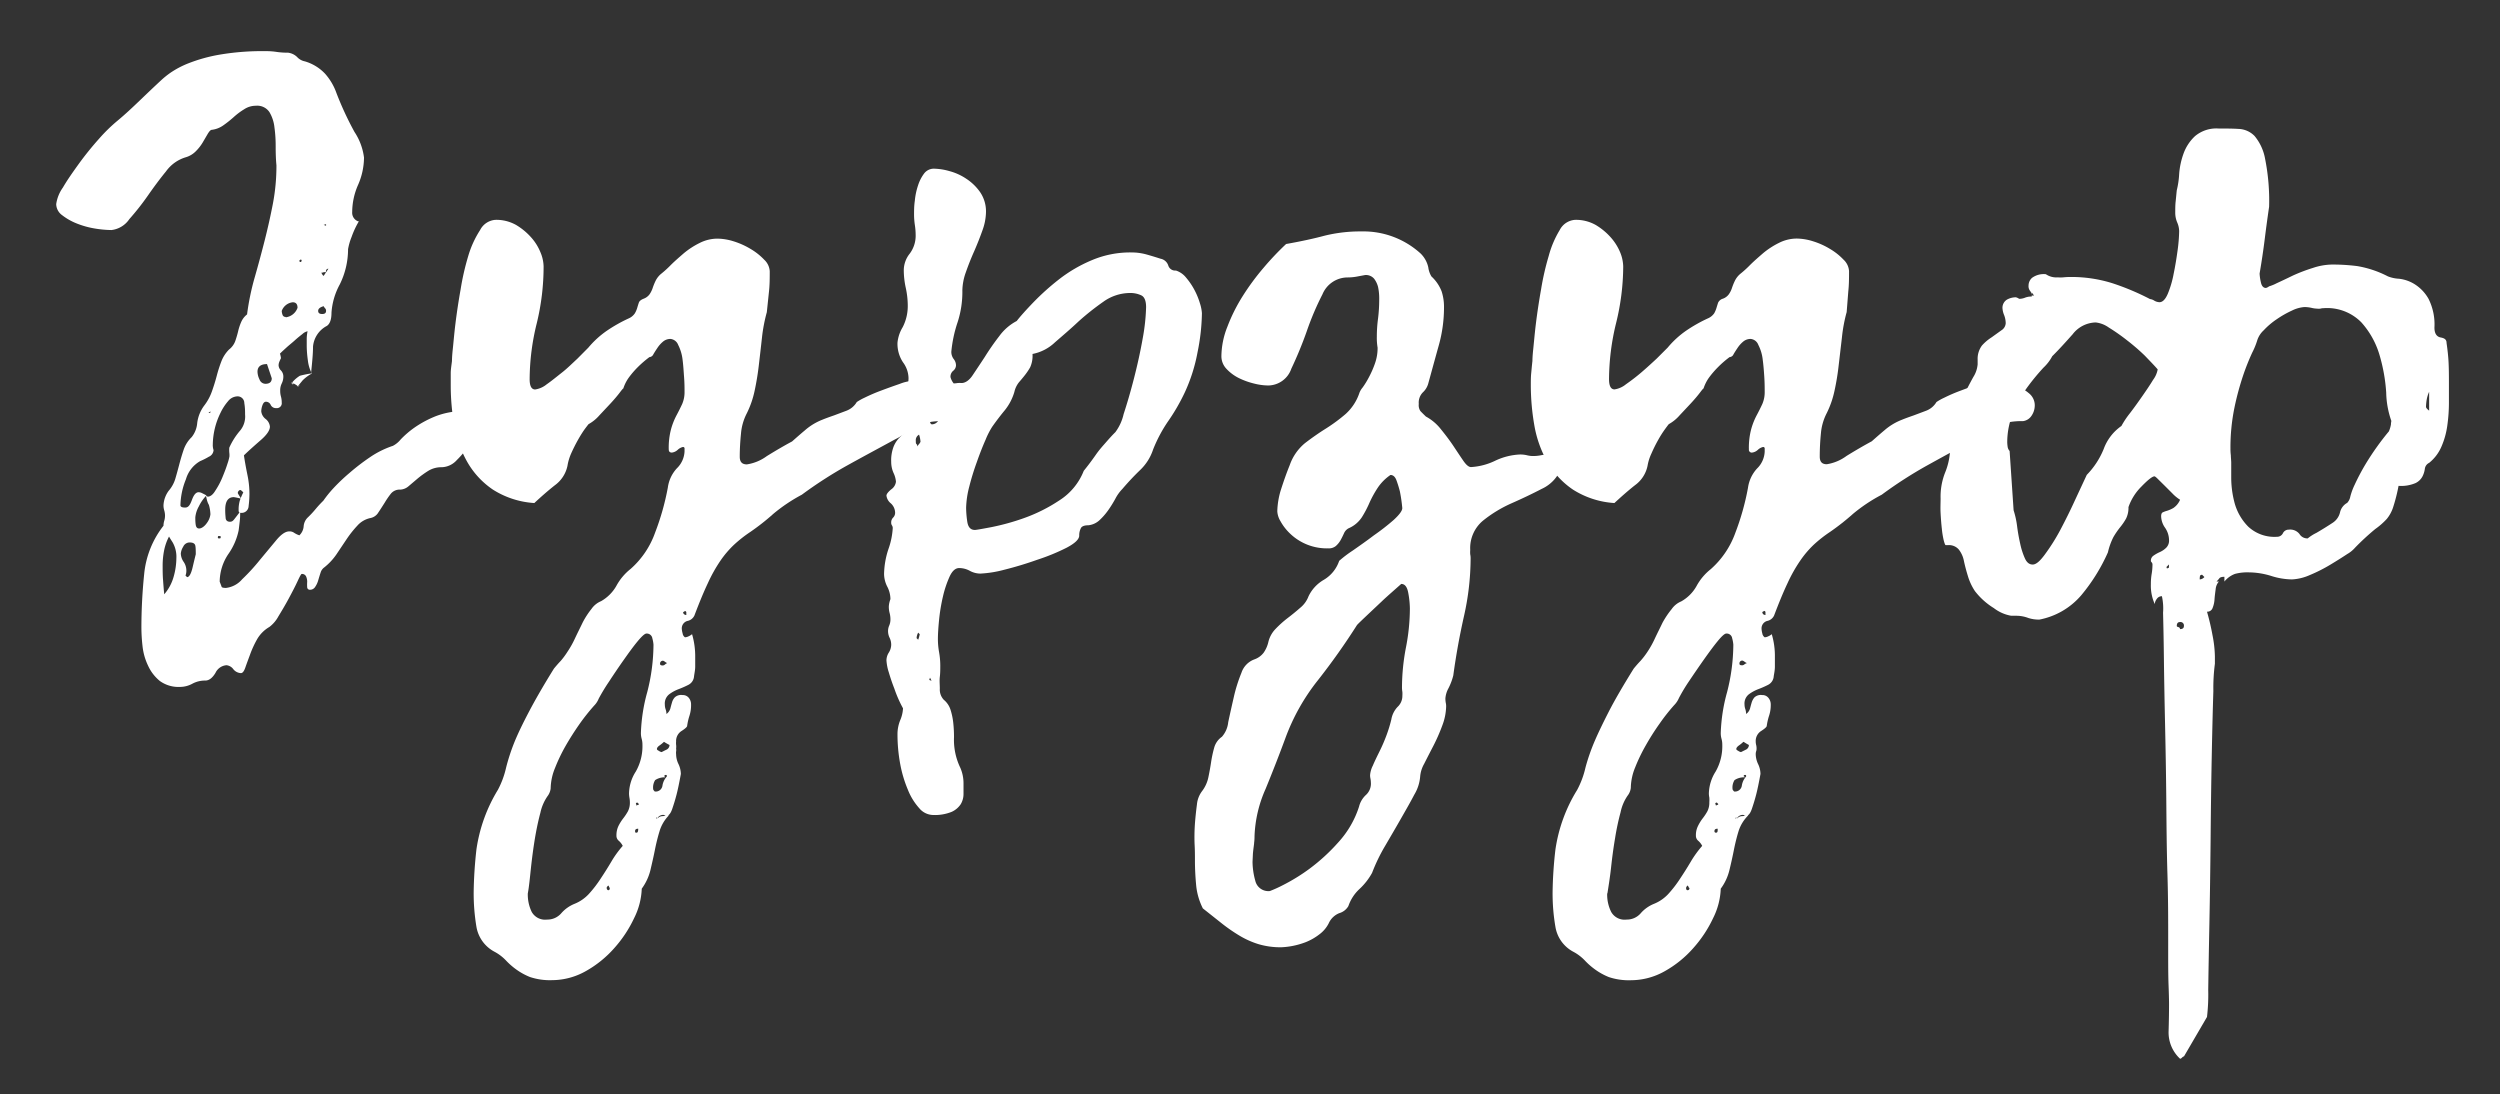
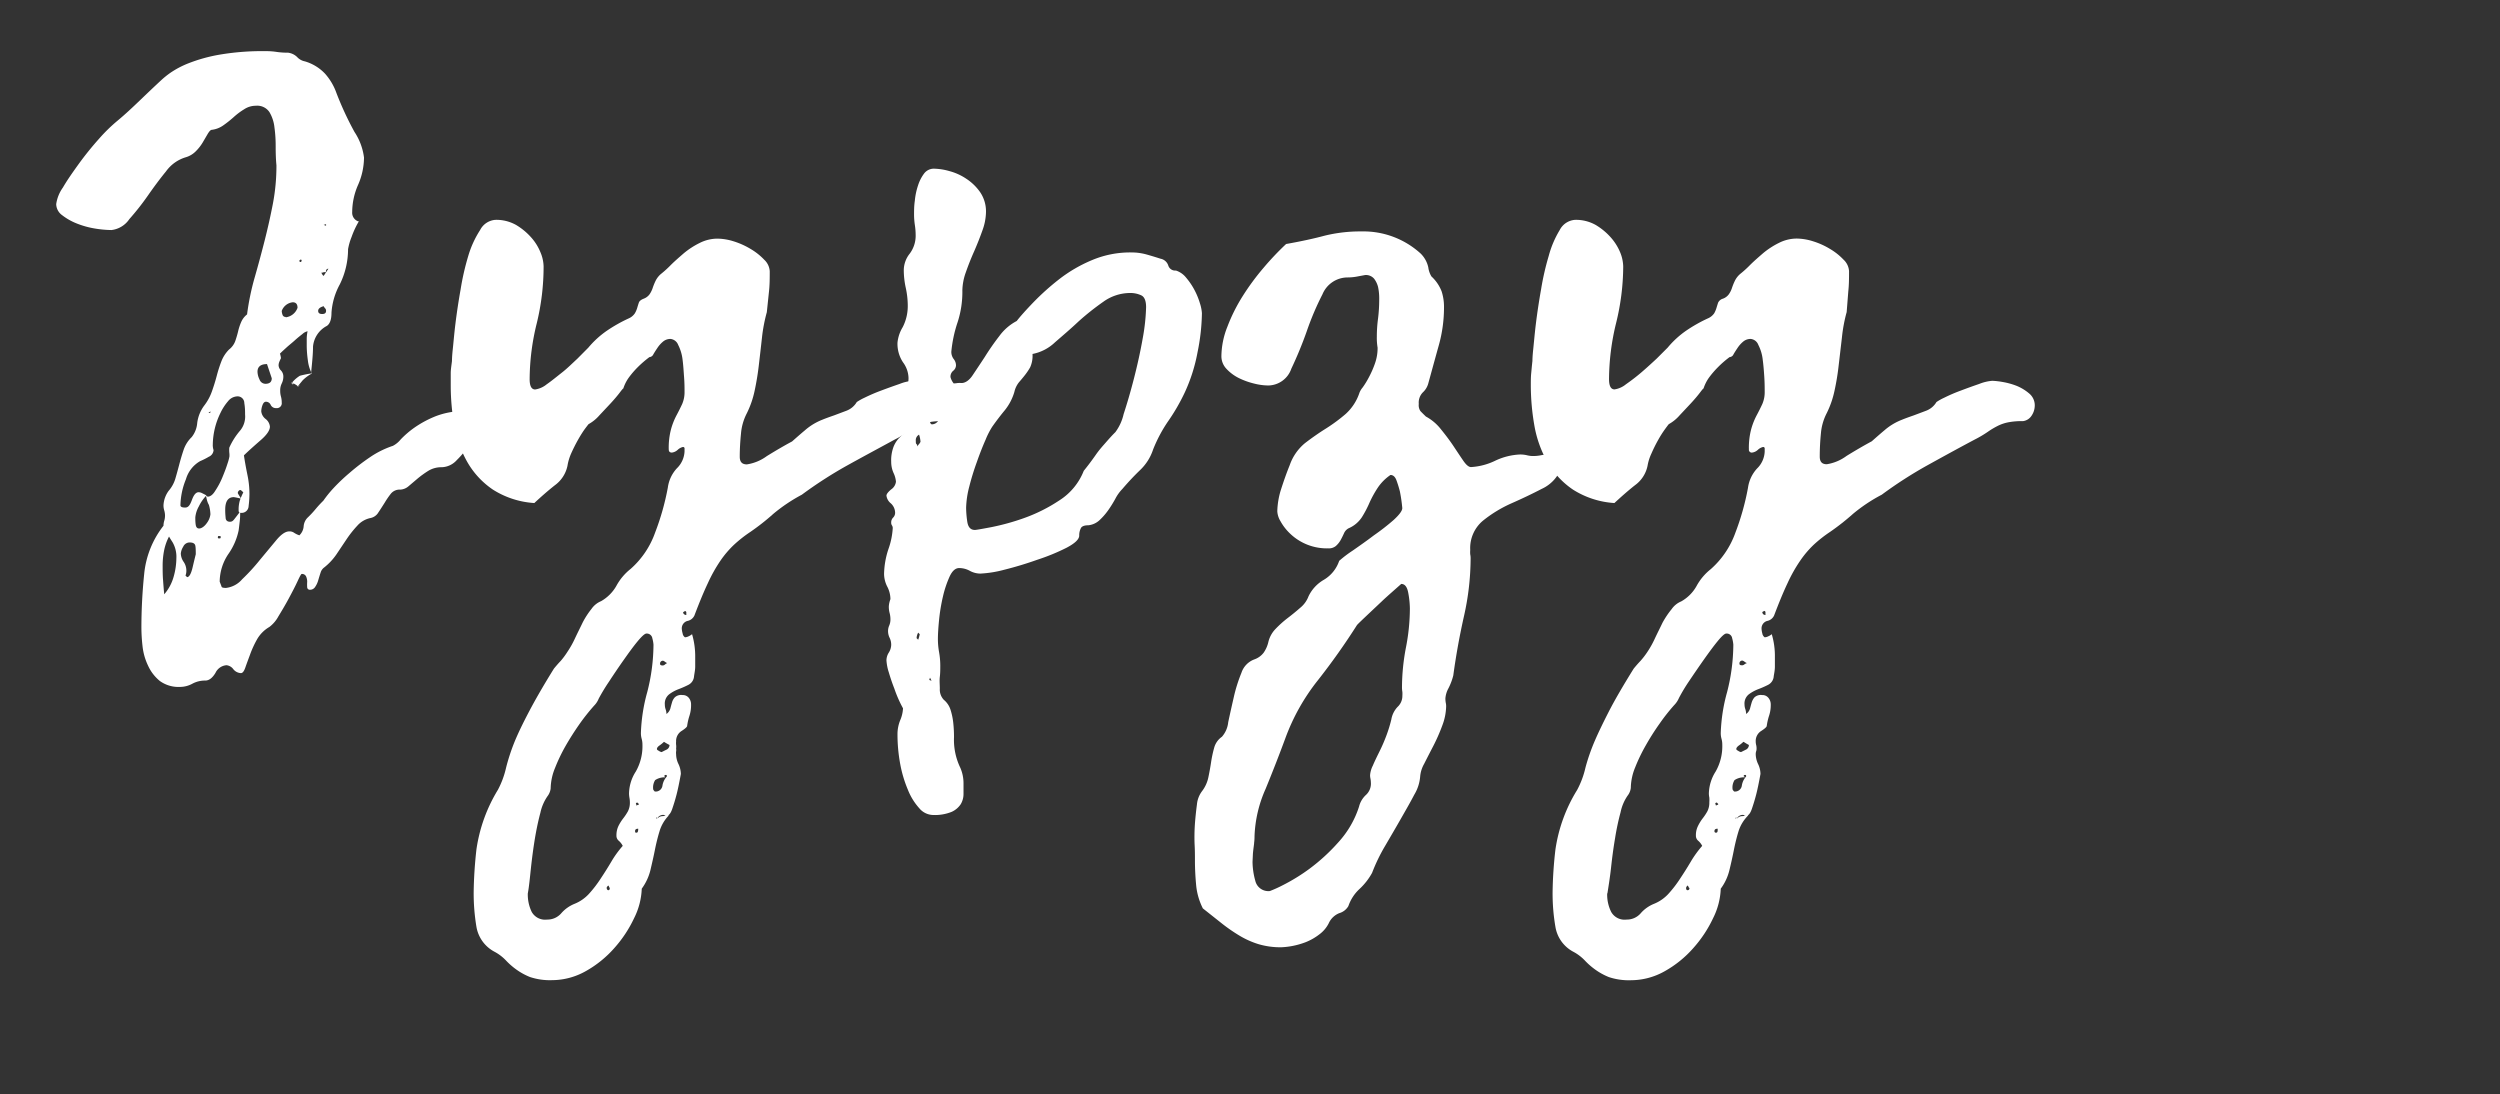
<svg xmlns="http://www.w3.org/2000/svg" id="Layer_1" data-name="Layer 1" viewBox="0 0 326.02 142.67">
  <rect x="0" y="0" width="326.02" height="142.67" fill="#333333" stroke="none" />
  <defs>
    <style>.cls-1{fill:#fff;}</style>
  </defs>
  <title>MINAEV_krim_bahchisarai_gurzuf</title>
  <path class="cls-1" d="M21.32,68.58a2.37,2.37,0,0,1,.1-.67,2.37,2.37,0,0,0,.1-.67,2.47,2.47,0,0,0-.1-.67,2.35,2.35,0,0,1-.1-.66A3.47,3.47,0,0,1,22,64a4.28,4.28,0,0,0,.87-1.59c.17-.58.34-1.2.51-1.85s.36-1.29.57-1.91A4.14,4.14,0,0,1,25,57a3.39,3.39,0,0,0,.72-1.85,4.77,4.77,0,0,1,.92-2.27,6.67,6.67,0,0,0,1-1.85c.24-.68.45-1.35.62-2a17.69,17.69,0,0,1,.61-1.91,4.47,4.47,0,0,1,1-1.54,2.47,2.47,0,0,0,.82-1.13q.21-.61.36-1.23A7,7,0,0,1,31.45,42a2.55,2.55,0,0,1,.77-1,32.66,32.66,0,0,1,1-4.84c.45-1.57.88-3.17,1.29-4.78s.77-3.22,1.08-4.83a26.39,26.39,0,0,0,.46-5c-.07-.69-.1-1.49-.1-2.42a17.71,17.71,0,0,0-.16-2.52,4.89,4.89,0,0,0-.66-2,1.91,1.91,0,0,0-1.75-.82,2.75,2.75,0,0,0-1.54.46,8.93,8.93,0,0,0-1.34,1,14.61,14.61,0,0,1-1.34,1.07,3.25,3.25,0,0,1-1.54.61c-.14,0-.31.17-.52.51l-.66,1.13a5.87,5.87,0,0,1-.93,1.18,3,3,0,0,1-1.29.76,4.89,4.89,0,0,0-2.57,1.84c-.82,1-1.63,2.1-2.41,3.22a33.14,33.14,0,0,1-2.37,3A3.26,3.26,0,0,1,14.53,30a14.08,14.08,0,0,1-2.16-.2A11.27,11.27,0,0,1,10,29.14a7.76,7.76,0,0,1-1.9-1.08,1.82,1.82,0,0,1-.77-1.44,4.88,4.88,0,0,1,.87-2.16c.58-1,1.29-2,2.11-3.14a41.18,41.18,0,0,1,2.62-3.24,21.39,21.39,0,0,1,2.42-2.36c1-.83,1.9-1.68,2.83-2.57s1.87-1.79,2.83-2.68a11.66,11.66,0,0,1,1.13-.92,11.81,11.81,0,0,1,2.42-1.29,20.75,20.75,0,0,1,4.06-1.13,33.37,33.37,0,0,1,6.06-.46,8.92,8.92,0,0,1,1.39.1,9.7,9.7,0,0,0,1.49.1,2.05,2.05,0,0,1,1.19.57,1.84,1.84,0,0,0,1,.56,5.89,5.89,0,0,1,2.63,1.6,7.58,7.58,0,0,1,1.49,2.52,41.45,41.45,0,0,0,2.36,5.09,7.8,7.8,0,0,1,1.24,3.34,9,9,0,0,1-.77,3.55,8.85,8.85,0,0,0-.77,3.55,1.19,1.19,0,0,0,.82,1.23l.1-.1a11.2,11.2,0,0,0-1,2.12,7.66,7.66,0,0,0-.46,1.6,10.37,10.37,0,0,1-1.08,4.59,8.91,8.91,0,0,0-1.08,3.67c0,.89-.2,1.48-.62,1.75a3.37,3.37,0,0,0-1.79,2.69c0,1-.13,2.2-.26,3.51h.1a5,5,0,0,1-.51-1.7A15.3,15.3,0,0,1,40,45.2v-1a4.9,4.9,0,0,1,.11-1,1.4,1.4,0,0,0-.67.36c-.31.24-.66.52-1,.83s-.74.62-1.08.93-.62.56-.82.77a.12.12,0,1,1,.1-.1l-.21-.11a3.4,3.4,0,0,1,.21.83c-.07.14-.14.29-.21.46a1.28,1.28,0,0,0-.1.47,1,1,0,0,0,.31.67,1.15,1.15,0,0,1,.31.77,2,2,0,0,1-.21.93,2,2,0,0,0-.2.93,2.78,2.78,0,0,0,.1.78,2.76,2.76,0,0,1,.1.77.64.64,0,0,1-.72.73.74.74,0,0,1-.72-.42.67.67,0,0,0-.62-.41c-.2,0-.35.16-.46.47a2.52,2.52,0,0,0-.15.77,1.44,1.44,0,0,0,.56,1,1.45,1.45,0,0,1,.57,1c0,.48-.4,1.07-1.18,1.75s-1.53,1.34-2.21,2c.13.89.29,1.74.46,2.57a12.12,12.12,0,0,1,.26,2.47,13.43,13.43,0,0,1-.11,1.59.91.91,0,0,1-1,.87.27.27,0,0,1-.3-.3,4.37,4.37,0,0,1,.15-1.29,8.65,8.65,0,0,1,.46-1.08l-.1-.1c-.14-.14-.24-.21-.31-.21s-.31.14-.31.41a2.87,2.87,0,0,0,.21.36,3.07,3.07,0,0,1,.2.36,9.24,9.24,0,0,0-.92-.2c-.76,0-1.13.55-1.13,1.64a9.16,9.16,0,0,0,.05,1c0,.38.22.57.56.57s.45-.17.72-.52.48-.62.62-.82c0,.41,0,.82-.05,1.23s-.09.82-.15,1.24a8.31,8.31,0,0,1-1.34,3.08,6.52,6.52,0,0,0-1.13,3.6c.13.35.22.57.25.67s.23.15.57.15a3.27,3.27,0,0,0,2.11-1.13,25.79,25.79,0,0,0,2.31-2.52L36,70.48c.65-.79,1.22-1.18,1.7-1.18a1,1,0,0,1,.61.15,2.86,2.86,0,0,0,.73.36,1.8,1.8,0,0,0,.56-1.18,1.79,1.79,0,0,1,.57-1.18,12.45,12.45,0,0,0,1-1.08,14.45,14.45,0,0,1,1-1.08,15,15,0,0,1,1.29-1.6,24.36,24.36,0,0,1,2.1-2,28.29,28.29,0,0,1,2.68-2.06,12,12,0,0,1,3-1.49,3.19,3.19,0,0,0,1-.82,12,12,0,0,1,1.8-1.55,13.72,13.72,0,0,1,2.77-1.49,10.2,10.2,0,0,1,3.81-.67,3.86,3.86,0,0,1,1.54.36,1.22,1.22,0,0,1,.82,1.19A27.37,27.37,0,0,1,61.22,58a12.62,12.62,0,0,1-1.65,2,2.74,2.74,0,0,1-2,.93,3.24,3.24,0,0,0-1.7.46,12.63,12.63,0,0,0-1.39,1l-1.18,1a1.8,1.8,0,0,1-1.08.46,1.48,1.48,0,0,0-1.23.51,10.71,10.71,0,0,0-.82,1.19c-.28.44-.55.87-.83,1.28a1.53,1.53,0,0,1-1,.72,3.14,3.14,0,0,0-1.74,1,14.07,14.07,0,0,0-1.39,1.75l-1.34,2a7.8,7.8,0,0,1-1.59,1.7,1.27,1.27,0,0,0-.47.67c-.1.3-.2.63-.31,1a2.87,2.87,0,0,1-.41.88.78.78,0,0,1-.67.36.34.34,0,0,1-.36-.31,5.08,5.08,0,0,1,0-.72,1.62,1.62,0,0,0-.15-.72.57.57,0,0,0-.57-.31c-.07,0-.25.33-.56,1s-.69,1.39-1.13,2.21-.9,1.59-1.34,2.31a4.27,4.27,0,0,1-1.18,1.39,4.38,4.38,0,0,0-1.6,1.6,13.2,13.2,0,0,0-.92,2c-.24.65-.45,1.21-.62,1.7s-.36.72-.57.72a1.34,1.34,0,0,1-1-.52,1.26,1.26,0,0,0-.88-.51,1.73,1.73,0,0,0-1.44,1c-.41.68-.85,1-1.33,1a3.48,3.48,0,0,0-1.7.42,3.4,3.4,0,0,1-1.6.41,4.15,4.15,0,0,1-2.62-.77,5.53,5.53,0,0,1-1.54-2,7.77,7.77,0,0,1-.72-2.52,22.18,22.18,0,0,1-.15-2.47,68.83,68.83,0,0,1,.36-6.94,12.08,12.08,0,0,1,2.52-6.32,10.12,10.12,0,0,1,.82,1.23,6.68,6.68,0,0,0-.72,1.9,10.13,10.13,0,0,0-.21,2.11c0,.55,0,1.15.05,1.8s.09,1.29.16,1.9a5.92,5.92,0,0,0,1.23-2.31A9,9,0,0,0,23,72.8a3.78,3.78,0,0,0-.51-2.11A15.51,15.51,0,0,1,21.32,68.58Zm5.55-3.91a.3.3,0,0,1,.2.1c.35,0,.69-.25,1-.77A9.91,9.91,0,0,0,29,62.25c.27-.65.5-1.25.67-1.8a6.3,6.3,0,0,0,.25-.92A2.56,2.56,0,0,0,29.9,59a4.44,4.44,0,0,1,0-.62,9.2,9.2,0,0,1,1.44-2.26,2.87,2.87,0,0,0,.62-2.06c0-.41,0-.91-.1-1.49a.87.87,0,0,0-.93-.88,1.61,1.61,0,0,0-1.18.62,6.77,6.77,0,0,0-1,1.54,9.64,9.64,0,0,0-1,4.12,2,2,0,0,0,.1.72,1,1,0,0,1-.61.87,9.22,9.22,0,0,1-1.13.57,4,4,0,0,0-1.86,2.36,9.49,9.49,0,0,0-.72,3.4c0,.2.21.3.62.3s.63-.32.88-1,.53-1,.87-1a1,1,0,0,1,.41.1l.62.31a5.46,5.46,0,0,0-1,1.44,3.55,3.55,0,0,0-.46,1.44c0,.28,0,.58.05.93s.19.51.46.51.67-.24,1-.72a2.34,2.34,0,0,0,.46-1.13,4.87,4.87,0,0,0-.2-1.23C27,65.43,26.94,65,26.87,64.67Zm-1.34,7.61c0-.41,0-.77-.05-1.08s-.29-.46-.77-.46a.92.92,0,0,0-.82.56,2,2,0,0,0-.31.88,2,2,0,0,0,.36,1.08,2,2,0,0,1,.36,1.08,1.73,1.73,0,0,1-.11.72l.21.2c.27,0,.52-.42.72-1.28S25.46,72.56,25.53,72.28Zm1.65-18.51.2.1.11-.2ZM28.82,70a.41.41,0,0,0-.31-.1c-.06,0-.1.07-.1.2s.1.11.31.11Zm6-22.52c-.82,0-1.24.34-1.24,1a2.43,2.43,0,0,0,.26,1,.83.83,0,0,0,.77.57c.55,0,.83-.24.83-.72ZM36.43,46a.31.31,0,0,1,.21.11.31.31,0,0,0-.21-.11l.11.21Zm.83-4.62a1.87,1.87,0,0,0,1.54-1.24c0-.48-.21-.72-.62-.72a1.72,1.72,0,0,0-1.44,1.13,1.73,1.73,0,0,0,.11.52A.4.4,0,0,0,37.26,41.33Zm3.29,7.4a5,5,0,0,0-1.08.82c-.17.21-.4.48-.67.83h.1a1.58,1.58,0,0,0-.41-.31,1.58,1.58,0,0,1-.41-.31L38,50A4.2,4.2,0,0,1,39.11,49a14,14,0,0,1,1.54-.31ZM38,50a.18.18,0,0,0,.15-.05.23.23,0,0,1,.15,0l-.1.21a.41.41,0,0,1-.1-.31Zm1.13.21c-.14.14-.24.21-.31.21Zm.2-16.35.11.1a.43.43,0,0,0-.31-.1.09.09,0,0,1-.1.1c0,.14.06.21.2.21l.1-.11Zm2.88,6.07c-.48.13-.72.34-.72.61s.17.41.52.41.51-.13.51-.41a.43.43,0,0,0-.1-.31A1.11,1.11,0,0,1,42.19,39.89Zm.31-4.43a.8.8,0,0,0-.31,0,.63.63,0,0,1-.31.06c.14.27.24.41.31.41l.62-.93C42.6,35.05,42.5,35.19,42.5,35.46Zm0-6.06v-.21l-.31.1ZM46.72,29l.1-.1Z" />
  <path class="cls-1" d="M87.24,106.32A5,5,0,0,0,86,108.43c-.24.79-.44,1.61-.61,2.47s-.37,1.71-.57,2.57a6.85,6.85,0,0,1-1.13,2.42,9.28,9.28,0,0,1-1,3.85,16.1,16.1,0,0,1-2.59,3.91,14.19,14.19,0,0,1-3.72,3A9,9,0,0,1,72,127.82a8.17,8.17,0,0,1-2.89-.41,8.38,8.38,0,0,1-1.81-1,9.25,9.25,0,0,1-1.34-1.18,5.89,5.89,0,0,0-1.5-1.13,4.53,4.53,0,0,1-2.33-3.24,26.66,26.66,0,0,1-.36-4.48,56,56,0,0,1,.36-5.6A20.48,20.48,0,0,1,64.93,103,11.58,11.58,0,0,0,66,100.1a25.79,25.79,0,0,1,1.18-3.55c.42-1,1-2.21,1.81-3.75s1.88-3.41,3.25-5.61c.28-.34.57-.68.88-1A10.4,10.4,0,0,0,74,85a12.35,12.35,0,0,0,1-1.79c.34-.72.69-1.41,1-2.06a10.78,10.78,0,0,1,1.14-1.75,2.83,2.83,0,0,1,1.24-1,5.28,5.28,0,0,0,2-2,7.15,7.15,0,0,1,1.86-2.21,11.38,11.38,0,0,0,3.19-4.73,33.09,33.09,0,0,0,1.66-5.87,4.61,4.61,0,0,1,1.18-2.52,3.26,3.26,0,0,0,1-2.21V58.5a.19.19,0,0,0-.21-.21,1.5,1.5,0,0,0-.67.36,1.36,1.36,0,0,1-.77.37c-.28,0-.41-.14-.41-.42a9.4,9.4,0,0,1,.31-2.67,8.88,8.88,0,0,1,.72-1.8q.41-.77.72-1.44a3.89,3.89,0,0,0,.31-1.59c0-.48,0-1.12-.06-1.91s-.1-1.56-.2-2.31a5.68,5.68,0,0,0-.57-1.9,1.2,1.2,0,0,0-1-.78,1.49,1.49,0,0,0-1,.37,3.75,3.75,0,0,0-.72.82c-.21.31-.38.58-.52.82a.6.6,0,0,1-.51.36,14.19,14.19,0,0,0-1.55,1.34A12,12,0,0,0,82,49.24a5.1,5.1,0,0,0-.72,1.44c0-.06-.15.11-.46.52s-.7.87-1.18,1.39l-1.49,1.59a5.24,5.24,0,0,1-1.39,1.13c-.07.07-.24.3-.52.67a15.84,15.84,0,0,0-.87,1.39c-.31.55-.6,1.13-.88,1.75A6.56,6.56,0,0,0,74,60.76a4.19,4.19,0,0,1-1.64,2.52c-1,.79-1.86,1.56-2.68,2.32a11.39,11.39,0,0,1-5.4-1.75,10.83,10.83,0,0,1-3.34-3.6,14.79,14.79,0,0,1-1.7-4.78,29.73,29.73,0,0,1-.46-5.2c0-.54,0-1.08,0-1.59s.09-1,.16-1.6c0-.06,0-.56.1-1.49s.19-2.07.36-3.44.39-2.85.67-4.42a33,33,0,0,1,1-4.37A12.9,12.9,0,0,1,62.61,30a2.43,2.43,0,0,1,2-1.33,5.25,5.25,0,0,1,2.68.66,8.26,8.26,0,0,1,1.95,1.6,6.63,6.63,0,0,1,1.23,1.95,5,5,0,0,1,.42,1.85A31.2,31.2,0,0,1,70,42.15a30.76,30.76,0,0,0-.93,7.3c0,.89.24,1.34.72,1.34a3.08,3.08,0,0,0,1.5-.67c.65-.45,1.31-1,2-1.54s1.34-1.19,2-1.8l1.43-1.44a12.13,12.13,0,0,1,2.42-2.21,19.66,19.66,0,0,1,2.83-1.6,1.86,1.86,0,0,0,.82-.67,3.2,3.2,0,0,0,.31-.72c.07-.24.14-.46.21-.67s.27-.37.61-.51a1.68,1.68,0,0,0,.78-.57,3.31,3.31,0,0,0,.41-.82,7.65,7.65,0,0,1,.41-1,2.77,2.77,0,0,1,.77-.92,14,14,0,0,0,1.18-1.08c.52-.52,1.08-1,1.7-1.54a10.43,10.43,0,0,1,2.06-1.34,5.16,5.16,0,0,1,2.36-.57,7.34,7.34,0,0,1,2.11.36,10,10,0,0,1,2.21,1,8,8,0,0,1,1.75,1.39,2.23,2.23,0,0,1,.72,1.49c0,.89,0,1.78-.1,2.67L100,40.71A21,21,0,0,0,99.37,44c-.13,1.2-.27,2.4-.41,3.6A34.8,34.8,0,0,1,98.4,51a12.3,12.3,0,0,1-1,2.88,7,7,0,0,0-.77,2.68c-.1,1-.16,2-.16,3,0,.69.31,1,.93,1A5.88,5.88,0,0,0,100,59.48c1.17-.72,2.26-1.36,3.29-1.91.69-.61,1.24-1.09,1.65-1.43a7.69,7.69,0,0,1,2.26-1.39c.41-.17.93-.36,1.54-.57l1.65-.62a2.66,2.66,0,0,0,1.34-1.13,7.09,7.09,0,0,1,1-.56,23.24,23.24,0,0,1,2.16-.93c.83-.31,1.63-.6,2.42-.87a5.8,5.8,0,0,1,1.7-.41,9.39,9.39,0,0,1,1.33.15,9.21,9.21,0,0,1,1.86.51,6,6,0,0,1,1.64,1,2,2,0,0,1,.72,1.54,2.4,2.4,0,0,1-.41,1.34,1.59,1.59,0,0,1-1.13.72,9.27,9.27,0,0,0-2,.16,5.23,5.23,0,0,0-1.33.46,10.17,10.17,0,0,0-1.29.77,14.13,14.13,0,0,1-1.7,1c-2,1.09-4.13,2.23-6.22,3.39a55.33,55.33,0,0,0-5.91,3.81A21.66,21.66,0,0,0,100.86,67a29.67,29.67,0,0,1-3,2.36,17.11,17.11,0,0,0-2.16,1.7,12.89,12.89,0,0,0-1.75,2.06,19.65,19.65,0,0,0-1.64,2.93c-.55,1.16-1.13,2.57-1.75,4.21a1.27,1.27,0,0,1-.93.72,1,1,0,0,0-.72,1,2.79,2.79,0,0,0,.11.62.71.71,0,0,0,.31.51,1.27,1.27,0,0,0,.51-.15,1.72,1.72,0,0,0,.41-.26,10.27,10.27,0,0,1,.41,3c0,.42,0,.83,0,1.24s-.09.82-.15,1.23a1.35,1.35,0,0,1-.72,1.13,12.58,12.58,0,0,1-1.29.57,4.87,4.87,0,0,0-1.23.67,1.53,1.53,0,0,0-.57,1.34,1.86,1.86,0,0,0,.1.61,1.93,1.93,0,0,1,.11.62,1.34,1.34,0,0,0,.51-.72c.07-.28.14-.53.21-.77a1.63,1.63,0,0,1,.36-.67,1.2,1.2,0,0,1,1-.31,1,1,0,0,1,.83.36,1.32,1.32,0,0,1,.3.88,4.45,4.45,0,0,1-.2,1.43,7.73,7.73,0,0,0-.31,1.34c0,.14-.24.36-.72.67a1.54,1.54,0,0,0-.72,1.39,1.92,1.92,0,0,0,0,.41,1.91,1.91,0,0,1,0,.51,1,1,0,0,1,0,.36,1.36,1.36,0,0,0,0,.36,3,3,0,0,0,.31,1.29,3.16,3.16,0,0,1,.31,1.29c-.21,1.16-.4,2.07-.57,2.72s-.36,1.27-.56,1.85-.45.88-.72.88-.23,0-.26-.06a.46.46,0,0,0-.26-.05.9.9,0,0,0-.61.31l-.11.21a.9.9,0,0,1,.72-.36A7.46,7.46,0,0,0,87.24,106.32ZM68.83,116.51a5.18,5.18,0,0,0,.51,2.41,2,2,0,0,0,2,1,2.38,2.38,0,0,0,1.85-.82,4.55,4.55,0,0,1,1.75-1.24,5.19,5.19,0,0,0,1.85-1.28,15.32,15.32,0,0,0,1.54-2c.48-.72.94-1.45,1.39-2.21a13.06,13.06,0,0,1,1.49-2.06,2.15,2.15,0,0,0-.51-.66.84.84,0,0,1-.31-.67,2.8,2.8,0,0,1,.25-1.24,5.89,5.89,0,0,1,.62-1,7.16,7.16,0,0,0,.62-.93,2.43,2.43,0,0,0,.26-1.18,3.26,3.26,0,0,0-.06-.62,3.76,3.76,0,0,1-.05-.51,5.45,5.45,0,0,1,.88-2.88,6.66,6.66,0,0,0,.87-3.5,2.76,2.76,0,0,0-.1-.77,2.76,2.76,0,0,1-.1-.77,22.43,22.43,0,0,1,.82-5.3,25.16,25.16,0,0,0,.82-6.22,4.36,4.36,0,0,0-.15-.82.73.73,0,0,0-.77-.62c-.21,0-.59.34-1.14,1s-1.15,1.49-1.8,2.41S80,88,79.42,88.89a25.62,25.62,0,0,0-1.34,2.21,2.78,2.78,0,0,1-.61.93,26.73,26.73,0,0,0-1.91,2.41c-.65.93-1.25,1.87-1.8,2.83a22.2,22.2,0,0,0-1.38,2.88,7.3,7.3,0,0,0-.57,2.68,2.08,2.08,0,0,1-.41,1,6,6,0,0,0-.93,2.16q-.41,1.53-.72,3.39c-.2,1.23-.37,2.5-.51,3.8S69,115.61,68.83,116.51Zm10.69-.72a.38.38,0,0,1-.1-.16.25.25,0,0,0-.1-.15c-.14.13-.21.24-.21.31s.07.3.21.3S79.52,116,79.52,115.79Zm3.71-7.72c-.28,0-.41.1-.41.31s.06.21.2.21S83.23,108.41,83.23,108.07Zm-.21-3c.07-.07.12-.1.16-.1s.08,0,.15-.11l-.21-.2a.29.29,0,0,0-.2.1Zm3.7-3.7a2.22,2.22,0,0,0-1.28.36,1.79,1.79,0,0,0-.26,1.18c0,.07.07.17.21.31a.89.89,0,0,0,1-.77,2.29,2.29,0,0,1,.57-1.19c0-.13,0-.2-.1-.2s-.21,0-.21.1,0,.1,0,.1S86.72,101.32,86.72,101.39Zm-1.13,5.45.11-.21h-.11Zm1-10.08a5.12,5.12,0,0,1-.56.46c-.25.17-.36.33-.36.46s.08.16.25.26a1,1,0,0,0,.36.16c.14-.07.34-.18.62-.31a.68.68,0,0,0,.41-.62A7.7,7.7,0,0,1,86.62,96.76ZM87,86.47a1.82,1.82,0,0,1-.26-.15.78.78,0,0,0-.25-.15.36.36,0,0,0-.41.41c0,.13.1.2.31.2a.4.4,0,0,0,.3-.1A1.18,1.18,0,0,1,87,86.47ZM89.5,80.2v-.31a.18.18,0,0,0-.2-.2l-.11.1c-.07,0-.1,0-.1.1S89.23,80.2,89.5,80.2Z" />
  <path class="cls-1" d="M124.26,50a3.24,3.24,0,0,0,.62-.05,3.62,3.62,0,0,1,.51,0c.48,0,1-.34,1.44-1s1-1.49,1.6-2.41a32.61,32.61,0,0,1,1.9-2.73,6.6,6.6,0,0,1,2.26-1.95c.48-.62,1.2-1.42,2.16-2.42a32.35,32.35,0,0,1,3.34-3,18.7,18.7,0,0,1,4.32-2.52,12.79,12.79,0,0,1,5.09-1,7.36,7.36,0,0,1,2,.26c.61.17,1.23.36,1.85.56a1.31,1.31,0,0,1,1,.88.94.94,0,0,0,1,.66,2.8,2.8,0,0,1,1.33.93,8.89,8.89,0,0,1,1.08,1.59,9.52,9.52,0,0,1,.72,1.75,5.38,5.38,0,0,1,.26,1.29,27.14,27.14,0,0,1-.57,5.09,21.81,21.81,0,0,1-1.69,5.3,25.55,25.55,0,0,1-2.11,3.65,18.63,18.63,0,0,0-2,3.75,6.48,6.48,0,0,1-1.69,2.67c-.79.76-1.56,1.58-2.32,2.47a5.39,5.39,0,0,0-.92,1.29,15.41,15.41,0,0,1-.93,1.49,8.29,8.29,0,0,1-1.13,1.29,2.52,2.52,0,0,1-1.44.66c-.55,0-.89.14-1,.41a2,2,0,0,0-.2.93q0,.72-1.65,1.59A27,27,0,0,1,135.26,73c-1.43.51-2.86.94-4.26,1.29a14.87,14.87,0,0,1-3.14.51,2.91,2.91,0,0,1-1.39-.36,2.88,2.88,0,0,0-1.39-.36q-.72,0-1.23,1.08a13.8,13.8,0,0,0-.88,2.62,23.69,23.69,0,0,0-.51,3.09c-.1,1-.15,1.85-.15,2.47a10,10,0,0,0,.15,1.69,10.16,10.16,0,0,1,.16,1.7c0,.55,0,1.06-.06,1.54s0,1,0,1.55a1.94,1.94,0,0,0,.52,1.44,2.77,2.77,0,0,1,.87,1.28,8.5,8.5,0,0,1,.36,1.7,16.89,16.89,0,0,1,.1,1.9,8.38,8.38,0,0,0,.83,4,5.08,5.08,0,0,1,.41,2.06v1.33a2.61,2.61,0,0,1-.36,1.34,2.81,2.81,0,0,1-1.18,1,5.83,5.83,0,0,1-2.47.41,2.4,2.4,0,0,1-1.75-.87A7.94,7.94,0,0,1,118.4,103a16.13,16.13,0,0,1-1-3.34,21.29,21.29,0,0,1-.36-4,4.85,4.85,0,0,1,.36-1.75,4.45,4.45,0,0,0,.36-1.54,16,16,0,0,1-1.13-2.57c-.27-.69-.51-1.39-.72-2.11a6.34,6.34,0,0,1-.31-1.59,1.93,1.93,0,0,1,.31-1,2,2,0,0,0,.31-1,2.05,2.05,0,0,0-.21-.93,2,2,0,0,1-.2-.92,1.74,1.74,0,0,1,.15-.67,2,2,0,0,0,.16-.77,3.25,3.25,0,0,0-.11-.88,3.15,3.15,0,0,1-.1-.87,3.26,3.26,0,0,1,.21-.93,3.6,3.6,0,0,0-.42-1.64,3.72,3.72,0,0,1-.41-1.65,10.86,10.86,0,0,1,.57-3.24,9.82,9.82,0,0,0,.56-2.72.61.61,0,0,0-.1-.36.61.61,0,0,1-.1-.36.88.88,0,0,1,.26-.67.9.9,0,0,0,.25-.67,1.69,1.69,0,0,0-.56-1.18,1.54,1.54,0,0,1-.57-1c0-.2.21-.48.62-.82a1.42,1.42,0,0,0,.62-1,3.27,3.27,0,0,0-.31-1.13,3.56,3.56,0,0,1-.31-1.44,5.06,5.06,0,0,1,.31-2,3.55,3.55,0,0,1,.72-1.13c.27-.27.51-.49.72-.67a.83.83,0,0,0,.31-.66,1,1,0,0,0-.42-.83,2.66,2.66,0,0,1-.72-1.33c.28-.62.57-1.32.88-2.11a6.08,6.08,0,0,0,.46-2.21,3.58,3.58,0,0,0-.72-2.06,4.36,4.36,0,0,1-.72-2.57,4.78,4.78,0,0,1,.67-2,6,6,0,0,0,.67-2.82,11,11,0,0,0-.26-2.32,11,11,0,0,1-.26-2.31,3.5,3.5,0,0,1,.78-2.16,3.89,3.89,0,0,0,.77-2.37,9,9,0,0,0-.11-1.39,9.57,9.57,0,0,1-.1-1.28c0-.55,0-1.17.1-1.85a8.86,8.86,0,0,1,.42-2,5.2,5.2,0,0,1,.82-1.59A1.6,1.6,0,0,1,121.9,22a7.82,7.82,0,0,1,1.9.31,7.29,7.29,0,0,1,2.21,1,6.6,6.6,0,0,1,1.8,1.74,4.44,4.44,0,0,1,.77,2.63,7.3,7.3,0,0,1-.46,2.36q-.47,1.33-1.08,2.73c-.41.92-.77,1.83-1.08,2.72a7.35,7.35,0,0,0-.46,2.37,12.78,12.78,0,0,1-.62,4.16,16.84,16.84,0,0,0-.82,3.86,1.56,1.56,0,0,0,.3.93,1.34,1.34,0,0,1,.31.82.94.94,0,0,1-.36.72,1,1,0,0,0-.36.82,2.14,2.14,0,0,0,.41.82,4,4,0,0,0-1.33.88,3.71,3.71,0,0,0-.67,1.08,7.13,7.13,0,0,0-.41,1.39,8,8,0,0,1-.67,1.8l.2.2a1,1,0,0,0,.83-.41,3.92,3.92,0,0,0,.51-1,6.82,6.82,0,0,0,.31-1.08,4.18,4.18,0,0,0,.1-.82,3.09,3.09,0,0,0-.41-1.54,2.59,2.59,0,0,1,.77-.26A1.49,1.49,0,0,0,124.26,50Zm-4.42,6.69a.82.82,0,0,0-.41.82c0,.21,0,.35.1.41a.43.43,0,0,1,.1.31,1.38,1.38,0,0,1,.21-.31,1,1,0,0,0,.2-.31A3.48,3.48,0,0,0,119.84,56.65Zm-.1,26.74a4.72,4.72,0,0,0,.2-.72l-.2-.21a1.67,1.67,0,0,0-.21.72Zm1.44,5.24.3.11-.2-.41Zm13.47-42.47a3.63,3.63,0,0,1-.31,1.7,7.82,7.82,0,0,1-.67,1c-.24.31-.5.62-.77.93a3.11,3.11,0,0,0-.62,1.29,6.9,6.9,0,0,1-1.23,2.36q-.83,1-1.65,2.16a10.21,10.21,0,0,0-.87,1.7c-.38.86-.76,1.82-1.13,2.88a32.7,32.7,0,0,0-1,3.24,12,12,0,0,0-.41,2.77,13.51,13.51,0,0,0,.15,1.8c.11.72.43,1.08,1,1.08.14,0,.84-.12,2.11-.36a30.17,30.17,0,0,0,4.27-1.18,21,21,0,0,0,4.62-2.31,8.06,8.06,0,0,0,3.19-3.86c.55-.68,1.07-1.37,1.55-2.06s.85-1.09,1.33-1.64.89-1,1.24-1.34A6.22,6.22,0,0,0,146.53,54c.44-1.34.89-2.87,1.33-4.58s.83-3.45,1.14-5.19a26.32,26.32,0,0,0,.46-4.17c0-.82-.21-1.34-.62-1.54a3.35,3.35,0,0,0-1.54-.31,6,6,0,0,0-3.4,1.13,33.73,33.73,0,0,0-3.24,2.57c-1.06,1-2.09,1.87-3.08,2.73A5.85,5.85,0,0,1,134.65,46.16Z" />
  <path class="cls-1" d="M156.86,118.46a8.51,8.51,0,0,1-.87-3c-.1-1.07-.16-2.15-.16-3.24,0-.62,0-1.36-.05-2.22a25.67,25.67,0,0,1,.05-2.62c.07-.89.16-1.71.26-2.47a3.38,3.38,0,0,1,.67-1.74,4.46,4.46,0,0,0,.82-1.8q.21-1,.36-2a15.38,15.38,0,0,1,.41-1.9,2.55,2.55,0,0,1,1-1.39,3.4,3.4,0,0,0,.82-1.9q.32-1.5.72-3.24a19.91,19.91,0,0,1,1-3.19A2.79,2.79,0,0,1,163.55,86a2.63,2.63,0,0,0,1.23-.87,4,4,0,0,0,.62-1.39,3.66,3.66,0,0,1,.92-1.7,13.87,13.87,0,0,1,1.6-1.44c.58-.44,1.13-.89,1.64-1.34a3.54,3.54,0,0,0,1.08-1.49,4.93,4.93,0,0,1,2-2.16,4.56,4.56,0,0,0,2-2.47,15.48,15.48,0,0,1,1.75-1.33c.89-.62,1.82-1.27,2.78-2a28.87,28.87,0,0,0,2.57-2c.75-.69,1.13-1.2,1.13-1.55a20.41,20.41,0,0,0-.31-2.16,14.67,14.67,0,0,0-.46-1.49c-.17-.44-.43-.67-.77-.67a6.16,6.16,0,0,0-1.65,1.65,14.23,14.23,0,0,0-1.08,1.95,13.81,13.81,0,0,1-1,1.91,3.91,3.91,0,0,1-1.59,1.38,1.32,1.32,0,0,0-.72.67c-.14.31-.29.62-.46.93a3,3,0,0,1-.62.77,1.44,1.44,0,0,1-1,.31,6.92,6.92,0,0,1-5-1.95,6.67,6.67,0,0,1-1.23-1.6,2.79,2.79,0,0,1-.41-1.28A10.27,10.27,0,0,1,167,64c.38-1.2.77-2.31,1.19-3.34a6.47,6.47,0,0,1,2-2.88c.89-.68,1.8-1.32,2.73-1.9a21.62,21.62,0,0,0,2.57-1.9,6.46,6.46,0,0,0,1.8-2.78,2.57,2.57,0,0,1,.41-.67,11.24,11.24,0,0,0,.82-1.34,12.55,12.55,0,0,0,.77-1.75,6,6,0,0,0,.36-2.1,7.62,7.62,0,0,1-.1-1.44,17.8,17.8,0,0,1,.16-2.37,20.34,20.34,0,0,0,.15-2.47,7.2,7.2,0,0,0-.15-1.64,3,3,0,0,0-.52-1.08,1.4,1.4,0,0,0-1.18-.47l-1.13.21a6.74,6.74,0,0,1-1.13.1,3.56,3.56,0,0,0-3.29,2.2,37,37,0,0,0-2.06,4.85,50.34,50.34,0,0,1-2,4.85,3.23,3.23,0,0,1-3,2.19,7.75,7.75,0,0,1-1.85-.25,9.65,9.65,0,0,1-2-.72,5.62,5.62,0,0,1-1.6-1.19,2.38,2.38,0,0,1-.67-1.64,10.63,10.63,0,0,1,.78-3.86,22.31,22.31,0,0,1,2-4,31.78,31.78,0,0,1,2.73-3.7,36.83,36.83,0,0,1,2.93-3.09q2.88-.51,5-1.08a19.41,19.41,0,0,1,4.83-.56,11.08,11.08,0,0,1,7.71,2.88,3.61,3.61,0,0,1,1,1.8,3.05,3.05,0,0,0,.41,1.19A5.2,5.2,0,0,1,188,38a6.54,6.54,0,0,1,.31,2,18.39,18.39,0,0,1-.67,5c-.44,1.57-.9,3.26-1.38,5a2.46,2.46,0,0,1-.72,1.18,1.91,1.91,0,0,0-.52,1.5,1.35,1.35,0,0,0,.21.92q.19.21.72.72a6.25,6.25,0,0,1,1.95,1.65c.62.76,1.17,1.49,1.65,2.21s.9,1.36,1.28,1.91.71.82,1,.82a8.32,8.32,0,0,0,3.14-.82,8.36,8.36,0,0,1,3.24-.82,3.71,3.71,0,0,1,.92.1,3.34,3.34,0,0,0,.82.1,5.07,5.07,0,0,0,1-.1,5.21,5.21,0,0,1,1-.1c1.1,0,1.65.58,1.65,1.75a4.86,4.86,0,0,1-2.52,2.72c-1.27.66-2.59,1.29-4,1.91a16.71,16.71,0,0,0-3.7,2.26,4.65,4.65,0,0,0-1.65,3.81,3.27,3.27,0,0,0,0,.57,2.52,2.52,0,0,1,.05.57,34.52,34.52,0,0,1-.87,7.51q-.88,3.92-1.39,7.72a7.92,7.92,0,0,1-.62,1.65,3.29,3.29,0,0,0-.41,1.34,3.36,3.36,0,0,0,.05.57,2,2,0,0,1,.05.46,7.42,7.42,0,0,1-.51,2.52,23.89,23.89,0,0,1-1.18,2.68c-.45.86-.84,1.63-1.19,2.32a4,4,0,0,0-.51,1.64,5.41,5.41,0,0,1-.77,2.37c-.52,1-1.1,2-1.75,3.14s-1.34,2.32-2.06,3.55a23.05,23.05,0,0,0-1.69,3.5,8.34,8.34,0,0,1-1.65,2.11,5.43,5.43,0,0,0-1.44,2.22,2,2,0,0,1-1.18.92,2.54,2.54,0,0,0-1.39,1.34,4.09,4.09,0,0,1-1.23,1.44,7.38,7.38,0,0,1-1.75,1,10.07,10.07,0,0,1-1.85.52,9.64,9.64,0,0,1-1.34.15,10,10,0,0,1-3-.41,11.23,11.23,0,0,1-2.42-1.08,21.77,21.77,0,0,1-2.31-1.59Zm6.48-6.07a9.51,9.51,0,0,0,.36,2.47,1.75,1.75,0,0,0,1.9,1.34,16.58,16.58,0,0,0,1.7-.77,24.42,24.42,0,0,0,3.5-2.16,24.69,24.69,0,0,0,3.75-3.45,12.57,12.57,0,0,0,2.68-4.63,3.07,3.07,0,0,1,.92-1.54,2,2,0,0,0,.62-1.65,2.79,2.79,0,0,0-.05-.46,2,2,0,0,1-.05-.46,3.28,3.28,0,0,1,.36-1.24c.23-.55.53-1.16.87-1.85a21.26,21.26,0,0,0,.93-2.16,18,18,0,0,0,.61-2,3.15,3.15,0,0,1,.82-1.65,1.94,1.94,0,0,0,.62-1.44,3.62,3.62,0,0,0,0-.51,3.89,3.89,0,0,1-.05-.52,27.92,27.92,0,0,1,.51-5.24,26.75,26.75,0,0,0,.52-5.14,11.83,11.83,0,0,0-.21-2c-.14-.79-.44-1.18-.92-1.18-1,.89-1.87,1.64-2.52,2.26l-1.91,1.8c-.61.58-1.06,1-1.33,1.29a87.35,87.35,0,0,1-5.09,7.19,27.08,27.08,0,0,0-4.27,7.61c-.76,2.06-1.61,4.25-2.57,6.59a16.5,16.5,0,0,0-1.44,6.17,5.87,5.87,0,0,1-.05.82c0,.21-.09.68-.16,1.44Z" />
  <path class="cls-1" d="M228,106.32a5,5,0,0,0-1.29,2.11c-.24.79-.44,1.61-.61,2.47s-.36,1.71-.57,2.57a6.68,6.68,0,0,1-1.13,2.42,9.28,9.28,0,0,1-1,3.85,16.1,16.1,0,0,1-2.59,3.91,14.15,14.15,0,0,1-3.71,3,9,9,0,0,1-4.4,1.18,8.17,8.17,0,0,1-2.89-.41,8.38,8.38,0,0,1-1.81-1,9.25,9.25,0,0,1-1.34-1.18,5.89,5.89,0,0,0-1.5-1.13,4.49,4.49,0,0,1-2.32-3.24,25.63,25.63,0,0,1-.37-4.48,53.59,53.59,0,0,1,.37-5.6,20.28,20.28,0,0,1,2.83-7.77,11.58,11.58,0,0,0,1.09-2.93A25.68,25.68,0,0,1,208,96.55q.62-1.44,1.8-3.75c.79-1.54,1.88-3.41,3.25-5.61.28-.34.57-.68.88-1a10.4,10.4,0,0,0,.88-1.14,12.35,12.35,0,0,0,1-1.79c.34-.72.69-1.41,1-2.06A11.49,11.49,0,0,1,218,79.43a2.83,2.83,0,0,1,1.24-1,5.2,5.2,0,0,0,2-2,7.15,7.15,0,0,1,1.86-2.21,11.49,11.49,0,0,0,3.2-4.73,33,33,0,0,0,1.65-5.87,4.68,4.68,0,0,1,1.18-2.52,3.26,3.26,0,0,0,1-2.21V58.5a.19.19,0,0,0-.21-.21,1.5,1.5,0,0,0-.67.36,1.33,1.33,0,0,1-.77.37.37.37,0,0,1-.41-.42,9.4,9.4,0,0,1,.31-2.67,8.88,8.88,0,0,1,.72-1.8q.41-.77.72-1.44a3.89,3.89,0,0,0,.31-1.59c0-.48,0-1.12-.05-1.91s-.11-1.56-.21-2.31a5.46,5.46,0,0,0-.57-1.9,1.18,1.18,0,0,0-1-.78,1.49,1.49,0,0,0-1,.37,3.75,3.75,0,0,0-.72.82c-.21.31-.38.58-.52.82a.59.59,0,0,1-.51.36,13.21,13.21,0,0,0-1.54,1.34,12.11,12.11,0,0,0-1.14,1.33,5.1,5.1,0,0,0-.72,1.44c0-.06-.15.11-.46.52s-.7.87-1.18,1.39l-1.49,1.59a5.24,5.24,0,0,1-1.39,1.13c-.07.07-.24.3-.51.67a13.69,13.69,0,0,0-.88,1.39,19,19,0,0,0-.87,1.75,6.23,6.23,0,0,0-.52,1.64,4.14,4.14,0,0,1-1.64,2.52c-1,.79-1.85,1.56-2.68,2.32a11.39,11.39,0,0,1-5.4-1.75,10.83,10.83,0,0,1-3.34-3.6,14.79,14.79,0,0,1-1.7-4.78,30.72,30.72,0,0,1-.46-5.2c0-.54,0-1.08.05-1.59s.09-1,.16-1.6c0-.06,0-.56.1-1.49s.19-2.07.36-3.44.39-2.85.67-4.42a34.7,34.7,0,0,1,1-4.37A12.9,12.9,0,0,1,203.4,30a2.43,2.43,0,0,1,2-1.33,5.25,5.25,0,0,1,2.68.66,8.26,8.26,0,0,1,1.95,1.6,6.89,6.89,0,0,1,1.24,1.95,5.14,5.14,0,0,1,.41,1.85,31.2,31.2,0,0,1-.93,7.41,31.25,31.25,0,0,0-.92,7.3c0,.89.24,1.34.72,1.34a3.05,3.05,0,0,0,1.49-.67,25.07,25.07,0,0,0,2-1.54c.69-.59,1.34-1.19,2-1.8l1.44-1.44a12.08,12.08,0,0,1,2.41-2.21,19.66,19.66,0,0,1,2.83-1.6,1.9,1.9,0,0,0,.83-.67,3.67,3.67,0,0,0,.3-.72c.07-.24.14-.46.21-.67a1,1,0,0,1,.62-.51,1.64,1.64,0,0,0,.77-.57,3,3,0,0,0,.41-.82,7.65,7.65,0,0,1,.41-1,2.77,2.77,0,0,1,.77-.92,14,14,0,0,0,1.18-1.08c.52-.52,1.08-1,1.7-1.54a10.43,10.43,0,0,1,2.06-1.34,5.16,5.16,0,0,1,2.36-.57,7.34,7.34,0,0,1,2.11.36,9.78,9.78,0,0,1,2.21,1,8,8,0,0,1,1.75,1.39,2.23,2.23,0,0,1,.72,1.49c0,.89,0,1.78-.1,2.67l-.21,2.68a19.9,19.9,0,0,0-.61,3.24l-.42,3.6a32.08,32.08,0,0,1-.56,3.44,12.3,12.3,0,0,1-1,2.88,7,7,0,0,0-.77,2.68c-.1,1-.15,2-.15,3,0,.69.3,1,.92,1a5.84,5.84,0,0,0,2.57-1.08c1.17-.72,2.27-1.36,3.29-1.91.69-.61,1.24-1.09,1.65-1.43A7.69,7.69,0,0,1,248,54.75c.41-.17.93-.36,1.54-.57l1.65-.62a2.66,2.66,0,0,0,1.34-1.13,6.89,6.89,0,0,1,1-.56,21.12,21.12,0,0,1,2.16-.93c.82-.31,1.62-.6,2.41-.87a5.86,5.86,0,0,1,1.7-.41,9.64,9.64,0,0,1,1.34.15,9.3,9.3,0,0,1,1.85.51,6,6,0,0,1,1.64,1,2,2,0,0,1,.72,1.54,2.4,2.4,0,0,1-.41,1.34,1.57,1.57,0,0,1-1.13.72,9.16,9.16,0,0,0-1.95.16,5.3,5.3,0,0,0-1.34.46,10.17,10.17,0,0,0-1.29.77,14.73,14.73,0,0,1-1.69,1c-2.06,1.09-4.13,2.23-6.23,3.39a55.33,55.33,0,0,0-5.91,3.81A21.16,21.16,0,0,0,241.66,67a31,31,0,0,1-3,2.36,17.11,17.11,0,0,0-2.16,1.7,12.85,12.85,0,0,0-1.74,2.06,19.62,19.62,0,0,0-1.65,2.93c-.55,1.16-1.13,2.57-1.75,4.21a1.27,1.27,0,0,1-.92.72,1,1,0,0,0-.72,1,2.65,2.65,0,0,0,.1.62.74.74,0,0,0,.31.51,1.23,1.23,0,0,0,.51-.15,1.52,1.52,0,0,0,.41-.26,9.94,9.94,0,0,1,.41,3c0,.42,0,.83,0,1.24s-.08.82-.15,1.23a1.35,1.35,0,0,1-.72,1.13,12.58,12.58,0,0,1-1.29.57,5.05,5.05,0,0,0-1.23.67,1.53,1.53,0,0,0-.57,1.34,1.87,1.87,0,0,0,.11.61,2.23,2.23,0,0,1,.1.62,1.34,1.34,0,0,0,.51-.72c.07-.28.14-.53.21-.77a1.9,1.9,0,0,1,.36-.67,1.21,1.21,0,0,1,1-.31,1,1,0,0,1,.82.36,1.33,1.33,0,0,1,.31.88,4.44,4.44,0,0,1-.21,1.43,7.73,7.73,0,0,0-.31,1.34c0,.14-.24.36-.72.67a1.54,1.54,0,0,0-.72,1.39,1.92,1.92,0,0,0,.05.41,1.88,1.88,0,0,1,.06.51,1,1,0,0,1-.06.36,1.36,1.36,0,0,0-.05.36,3.16,3.16,0,0,0,.31,1.29,3,3,0,0,1,.31,1.29c-.21,1.16-.4,2.07-.57,2.72s-.36,1.27-.56,1.85-.45.88-.72.88-.23,0-.26-.06a.44.44,0,0,0-.26-.05.9.9,0,0,0-.61.31l-.11.21a.9.9,0,0,1,.72-.36A6.87,6.87,0,0,0,228,106.32Zm-18.41,10.19a5.05,5.05,0,0,0,.52,2.41,2,2,0,0,0,2,1,2.38,2.38,0,0,0,1.85-.82,4.55,4.55,0,0,1,1.75-1.24,5.19,5.19,0,0,0,1.85-1.28,15.32,15.32,0,0,0,1.54-2c.48-.72.94-1.45,1.39-2.21a13.73,13.73,0,0,1,1.49-2.06,2.15,2.15,0,0,0-.51-.66.84.84,0,0,1-.31-.67,2.67,2.67,0,0,1,.26-1.24,5.83,5.83,0,0,1,.61-1,7.16,7.16,0,0,0,.62-.93,2.43,2.43,0,0,0,.26-1.18,4.32,4.32,0,0,0,0-.62,2.76,2.76,0,0,1-.06-.51,5.54,5.54,0,0,1,.88-2.88,6.66,6.66,0,0,0,.87-3.5,2.76,2.76,0,0,0-.1-.77,2.76,2.76,0,0,1-.1-.77,22.43,22.43,0,0,1,.82-5.3,25.16,25.16,0,0,0,.82-6.22,4.36,4.36,0,0,0-.15-.82.72.72,0,0,0-.77-.62c-.21,0-.59.34-1.13,1s-1.15,1.49-1.8,2.41-1.29,1.86-1.91,2.78a22.78,22.78,0,0,0-1.33,2.21,3,3,0,0,1-.62.93,25.07,25.07,0,0,0-1.9,2.41,32,32,0,0,0-1.8,2.83,22.29,22.29,0,0,0-1.39,2.88,7.3,7.3,0,0,0-.57,2.68,2,2,0,0,1-.41,1,5.86,5.86,0,0,0-.92,2.16,32.26,32.26,0,0,0-.72,3.39c-.21,1.23-.38,2.5-.52,3.8S209.76,115.61,209.62,116.51Zm10.7-.72a.34.34,0,0,1-.11-.16.25.25,0,0,0-.1-.15.52.52,0,0,0-.2.31c0,.2.06.3.2.3S220.32,116,220.32,115.79Zm3.7-7.72c-.28,0-.41.1-.41.31a.18.18,0,0,0,.2.21C224,108.59,224,108.41,224,108.07Zm-.21-3c.07-.07.12-.1.16-.1s.08,0,.15-.11l-.2-.2a.29.29,0,0,0-.21.1Zm3.71-3.7a2.23,2.23,0,0,0-1.29.36,1.79,1.79,0,0,0-.26,1.18c0,.07.07.17.21.31a.9.9,0,0,0,1-.77,2.29,2.29,0,0,1,.56-1.19c0-.13,0-.2-.1-.2s-.21,0-.21.1,0,.1.05.1S227.52,101.32,227.52,101.39Zm-1.14,5.45.11-.21h-.11Zm1-10.08a4.31,4.31,0,0,1-.56.46c-.24.17-.36.33-.36.46s.08.16.25.26a1,1,0,0,0,.36.16l.62-.31a.68.68,0,0,0,.41-.62A7.7,7.7,0,0,1,227.41,96.76Zm.41-10.29a1.53,1.53,0,0,1-.25-.15.87.87,0,0,0-.26-.15.36.36,0,0,0-.41.41c0,.13.1.2.31.2a.43.43,0,0,0,.31-.1A1.11,1.11,0,0,1,227.82,86.47Zm2.47-6.27v-.31a.18.18,0,0,0-.2-.2l-.11.1a.09.09,0,0,0-.1.1C229.88,80.1,230,80.2,230.29,80.2Z" />
-   <path class="cls-1" d="M319.05,44.72c.13.89.22,1.71.26,2.47s.05,1.61.05,2.57v2.72a21.47,21.47,0,0,1-.21,3,10.3,10.3,0,0,1-.77,2.77,5.46,5.46,0,0,1-1.6,2.11,1,1,0,0,0-.56.77,3.08,3.08,0,0,1-.31,1A2,2,0,0,1,315,63a4.8,4.8,0,0,1-2.21.36,22.55,22.55,0,0,1-.72,2.83,4.64,4.64,0,0,1-.82,1.49A9.42,9.42,0,0,1,309.74,69a32.52,32.52,0,0,0-2.62,2.42,3.92,3.92,0,0,1-1,.82c-.62.41-1.36.88-2.21,1.39A20.31,20.31,0,0,1,301.2,75a6.48,6.48,0,0,1-2.31.56,9.28,9.28,0,0,1-2.73-.46,10.08,10.08,0,0,0-3-.46,6.19,6.19,0,0,0-1.7.2,3.2,3.2,0,0,0-1.38,1v-.62c-.35,0-.57.07-.67.21s-.23.27-.36.41h.31a1.72,1.72,0,0,0-.42,1c-.06.45-.12.89-.15,1.33a3.55,3.55,0,0,1-.26,1.14.72.72,0,0,1-.72.46,31,31,0,0,1,.72,3.08,15.23,15.23,0,0,1,.31,2.78v.93a24.3,24.3,0,0,0-.2,3.55q-.11,3.44-.21,8.48t-.15,11q-.06,5.93-.16,11t-.15,8.48a25.2,25.2,0,0,1-.16,3.55l-3,5.14c-.07,0-.17.07-.31.21a.34.34,0,0,1-.2.1,4.67,4.67,0,0,1-1.5-3.5q.06-2,.06-3.6c0-.07,0-.87-.06-2.42s-.05-3.56-.05-6.07,0-5.35-.1-8.54-.12-6.45-.15-9.77-.09-6.59-.16-9.78-.12-6-.15-8.48-.07-4.46-.11-6a7.41,7.41,0,0,0-.15-2.16.79.79,0,0,0-.67.36,1.18,1.18,0,0,0-.26.67,5.8,5.8,0,0,1-.51-2.57,8,8,0,0,1,.1-1.34,7.33,7.33,0,0,0,.11-1.24.41.41,0,0,0-.11-.3.29.29,0,0,1-.1-.21.79.79,0,0,1,.36-.67,4.88,4.88,0,0,1,.82-.46,2.79,2.79,0,0,0,.83-.57,1.31,1.31,0,0,0,.36-1,2.9,2.9,0,0,0-.52-1.6,2.7,2.7,0,0,1-.51-1.49c0-.27.07-.44.2-.51a3.52,3.52,0,0,1,.57-.21,4.19,4.19,0,0,0,.82-.36,2.45,2.45,0,0,0,.88-1.08,5,5,0,0,1-1-.82l-1-1-.88-.87c-.24-.24-.39-.36-.46-.36-.27,0-.84.44-1.7,1.33a7,7,0,0,0-1.69,2.68,3.2,3.2,0,0,1-.31,1.49,7.55,7.55,0,0,1-.77,1.13,10.63,10.63,0,0,0-.88,1.28,8.48,8.48,0,0,0-.72,2,23.66,23.66,0,0,1-3.49,5.61,9.55,9.55,0,0,1-5.45,3.16,4.46,4.46,0,0,1-1.44-.21A4.46,4.46,0,0,0,263,80.3h-.72a5.12,5.12,0,0,1-2.27-1,9.16,9.16,0,0,1-2.46-2.21,7.28,7.28,0,0,1-.93-2c-.21-.68-.38-1.33-.51-1.94a3.48,3.48,0,0,0-.67-1.49,1.68,1.68,0,0,0-1.39-.57h-.31c-.07,0-.15-.2-.26-.61a11.26,11.26,0,0,1-.25-1.54c-.07-.62-.12-1.27-.16-2s0-1.34,0-1.95a8.5,8.5,0,0,1,.62-3.44,8.74,8.74,0,0,0,.62-3.54,10.59,10.59,0,0,1,.56-3.49,24.37,24.37,0,0,1,1.24-3c.44-.89.85-1.68,1.23-2.36a3.66,3.66,0,0,0,.56-1.65v-.61a2.9,2.9,0,0,1,.57-1.85A6,6,0,0,1,259.71,44l1.28-.92a1.16,1.16,0,0,0,.57-.93,3,3,0,0,0-.21-1.07,2.72,2.72,0,0,1-.2-.77,1.25,1.25,0,0,1,.56-1.23,2.39,2.39,0,0,1,1.18-.31,1.17,1.17,0,0,1,.42.2,2,2,0,0,0,.77-.15,2.26,2.26,0,0,1,.87-.15,1,1,0,0,0-.2-.72,1,1,0,0,1-.21-.72,1.34,1.34,0,0,1,.46-1,2.58,2.58,0,0,1,1.8-.47,2.41,2.41,0,0,0,1.55.41,4.81,4.81,0,0,0,.71,0,8.7,8.7,0,0,1,.93-.05,17.87,17.87,0,0,1,5.5.82A32.68,32.68,0,0,1,280.38,39a1.26,1.26,0,0,1,.56.21,1.45,1.45,0,0,0,.67.2q.61,0,1.08-1.08a12.85,12.85,0,0,0,.77-2.62c.21-1,.38-2.06.52-3.09a20.74,20.74,0,0,0,.2-2.47,3,3,0,0,0-.25-1.13,3.25,3.25,0,0,1-.26-1.33c0-.48,0-.94.05-1.39s.09-.94.15-1.49a11.15,11.15,0,0,0,.31-2.11,9.93,9.93,0,0,1,.57-2.67,5.76,5.76,0,0,1,1.49-2.27,4.32,4.32,0,0,1,3.09-1c.89,0,1.74,0,2.57.05a3.07,3.07,0,0,1,2.11.92,6.41,6.41,0,0,1,1.38,3,27.76,27.76,0,0,1,.52,6.23c-.21,1.44-.4,2.84-.57,4.21s-.39,2.88-.67,4.5a6.08,6.08,0,0,0,.16,1.11c.1.51.32.77.67.77a1.14,1.14,0,0,0,.41-.21,5.51,5.51,0,0,0,1-.41c.59-.27,1.29-.6,2.11-1a22.13,22.13,0,0,1,2.63-1,8.19,8.19,0,0,1,2.41-.43,25.52,25.52,0,0,1,3.34.2,13.53,13.53,0,0,1,4,1.34,4.6,4.6,0,0,0,1.44.31,4.86,4.86,0,0,1,2.06.72,5.34,5.34,0,0,1,1.8,1.9,7.44,7.44,0,0,1,.77,3.75c0,.76.28,1.19.82,1.29S319.05,44.31,319.05,44.72ZM262.59,66.54a11.6,11.6,0,0,1,.46,2.11c.1.78.24,1.55.41,2.3a9.21,9.21,0,0,0,.62,1.9c.24.51.56.77,1,.77s.95-.44,1.6-1.33a26,26,0,0,0,2-3.18c.65-1.23,1.29-2.51,1.9-3.85l1.55-3.33a10.49,10.49,0,0,0,2.21-3.38,6.27,6.27,0,0,1,2.31-3,11.6,11.6,0,0,1,1.13-1.69c.55-.72,1.08-1.46,1.6-2.21s1-1.45,1.39-2.1a3.25,3.25,0,0,0,.61-1.38c-.41-.48-1-1.08-1.69-1.8a27.14,27.14,0,0,0-2.32-2A25.38,25.38,0,0,0,275,42.71a3.65,3.65,0,0,0-1.7-.66,3.9,3.9,0,0,0-3,1.53c-.89,1-1.79,2-2.67,2.87a5.67,5.67,0,0,1-1.14,1.49,28.71,28.71,0,0,0-2,2.41,16.1,16.1,0,0,0-1.9,3.33,10.09,10.09,0,0,0-.83,4,4.75,4.75,0,0,0,.05.56,1,1,0,0,0,.26.57Zm2.36-28h.31l-.31-.41Zm17.9,35.07-.31.31c0,.14,0,.2.1.2l.21-.1Zm1.44,8.43c.34,0,.51-.13.51-.41a.45.45,0,0,0-.51-.51q-.42,0-.42.51,0,.1.21.15A.26.26,0,0,1,284.29,82.05Zm2.57-6.48a.86.86,0,0,0,.61-.31l-.3-.3A.41.41,0,0,0,287,75C286.89,75,286.86,75.23,286.86,75.57Zm24.68-19.33a4,4,0,0,0,.26-.88c0-.24.05-.39.05-.46a11.82,11.82,0,0,1-.67-3.7,22.32,22.32,0,0,0-.87-4.89,11,11,0,0,0-2.37-4.26A6.25,6.25,0,0,0,303,40.19a1.51,1.51,0,0,0-.41.06,1.92,1.92,0,0,1-.41,0,3.63,3.63,0,0,1-.77-.11,4.65,4.65,0,0,0-.87-.1,4.41,4.41,0,0,0-1.65.46,13.06,13.06,0,0,0-2,1.14,9.63,9.63,0,0,0-1.69,1.44,3,3,0,0,0-.83,1.28A9.79,9.79,0,0,1,293.7,46a29.93,29.93,0,0,0-1.19,3,36.3,36.3,0,0,0-1.13,4.21,25.77,25.77,0,0,0-.51,5.3,6.53,6.53,0,0,0,.05.87c0,.31.05.64.05,1v2a12.84,12.84,0,0,0,.46,3.29,7,7,0,0,0,1.75,3A5,5,0,0,0,296.94,70a.84.84,0,0,0,.77-.46.83.83,0,0,1,.77-.47,1.53,1.53,0,0,1,1.39.57,1.19,1.19,0,0,0,1.08.57,5.58,5.58,0,0,1,1.13-.72c.82-.48,1.54-.93,2.16-1.34a2.24,2.24,0,0,0,.92-1.34,1.88,1.88,0,0,1,.93-1.23,1.63,1.63,0,0,0,.41-.83,8.39,8.39,0,0,1,.57-1.54,28.8,28.8,0,0,1,1.44-2.72A35,35,0,0,1,311.54,56.24Zm5.24-5.14a4.33,4.33,0,0,0-.35,1.23,7.16,7.16,0,0,0-.06.72c0,.14.14.31.41.51Z" />
</svg>